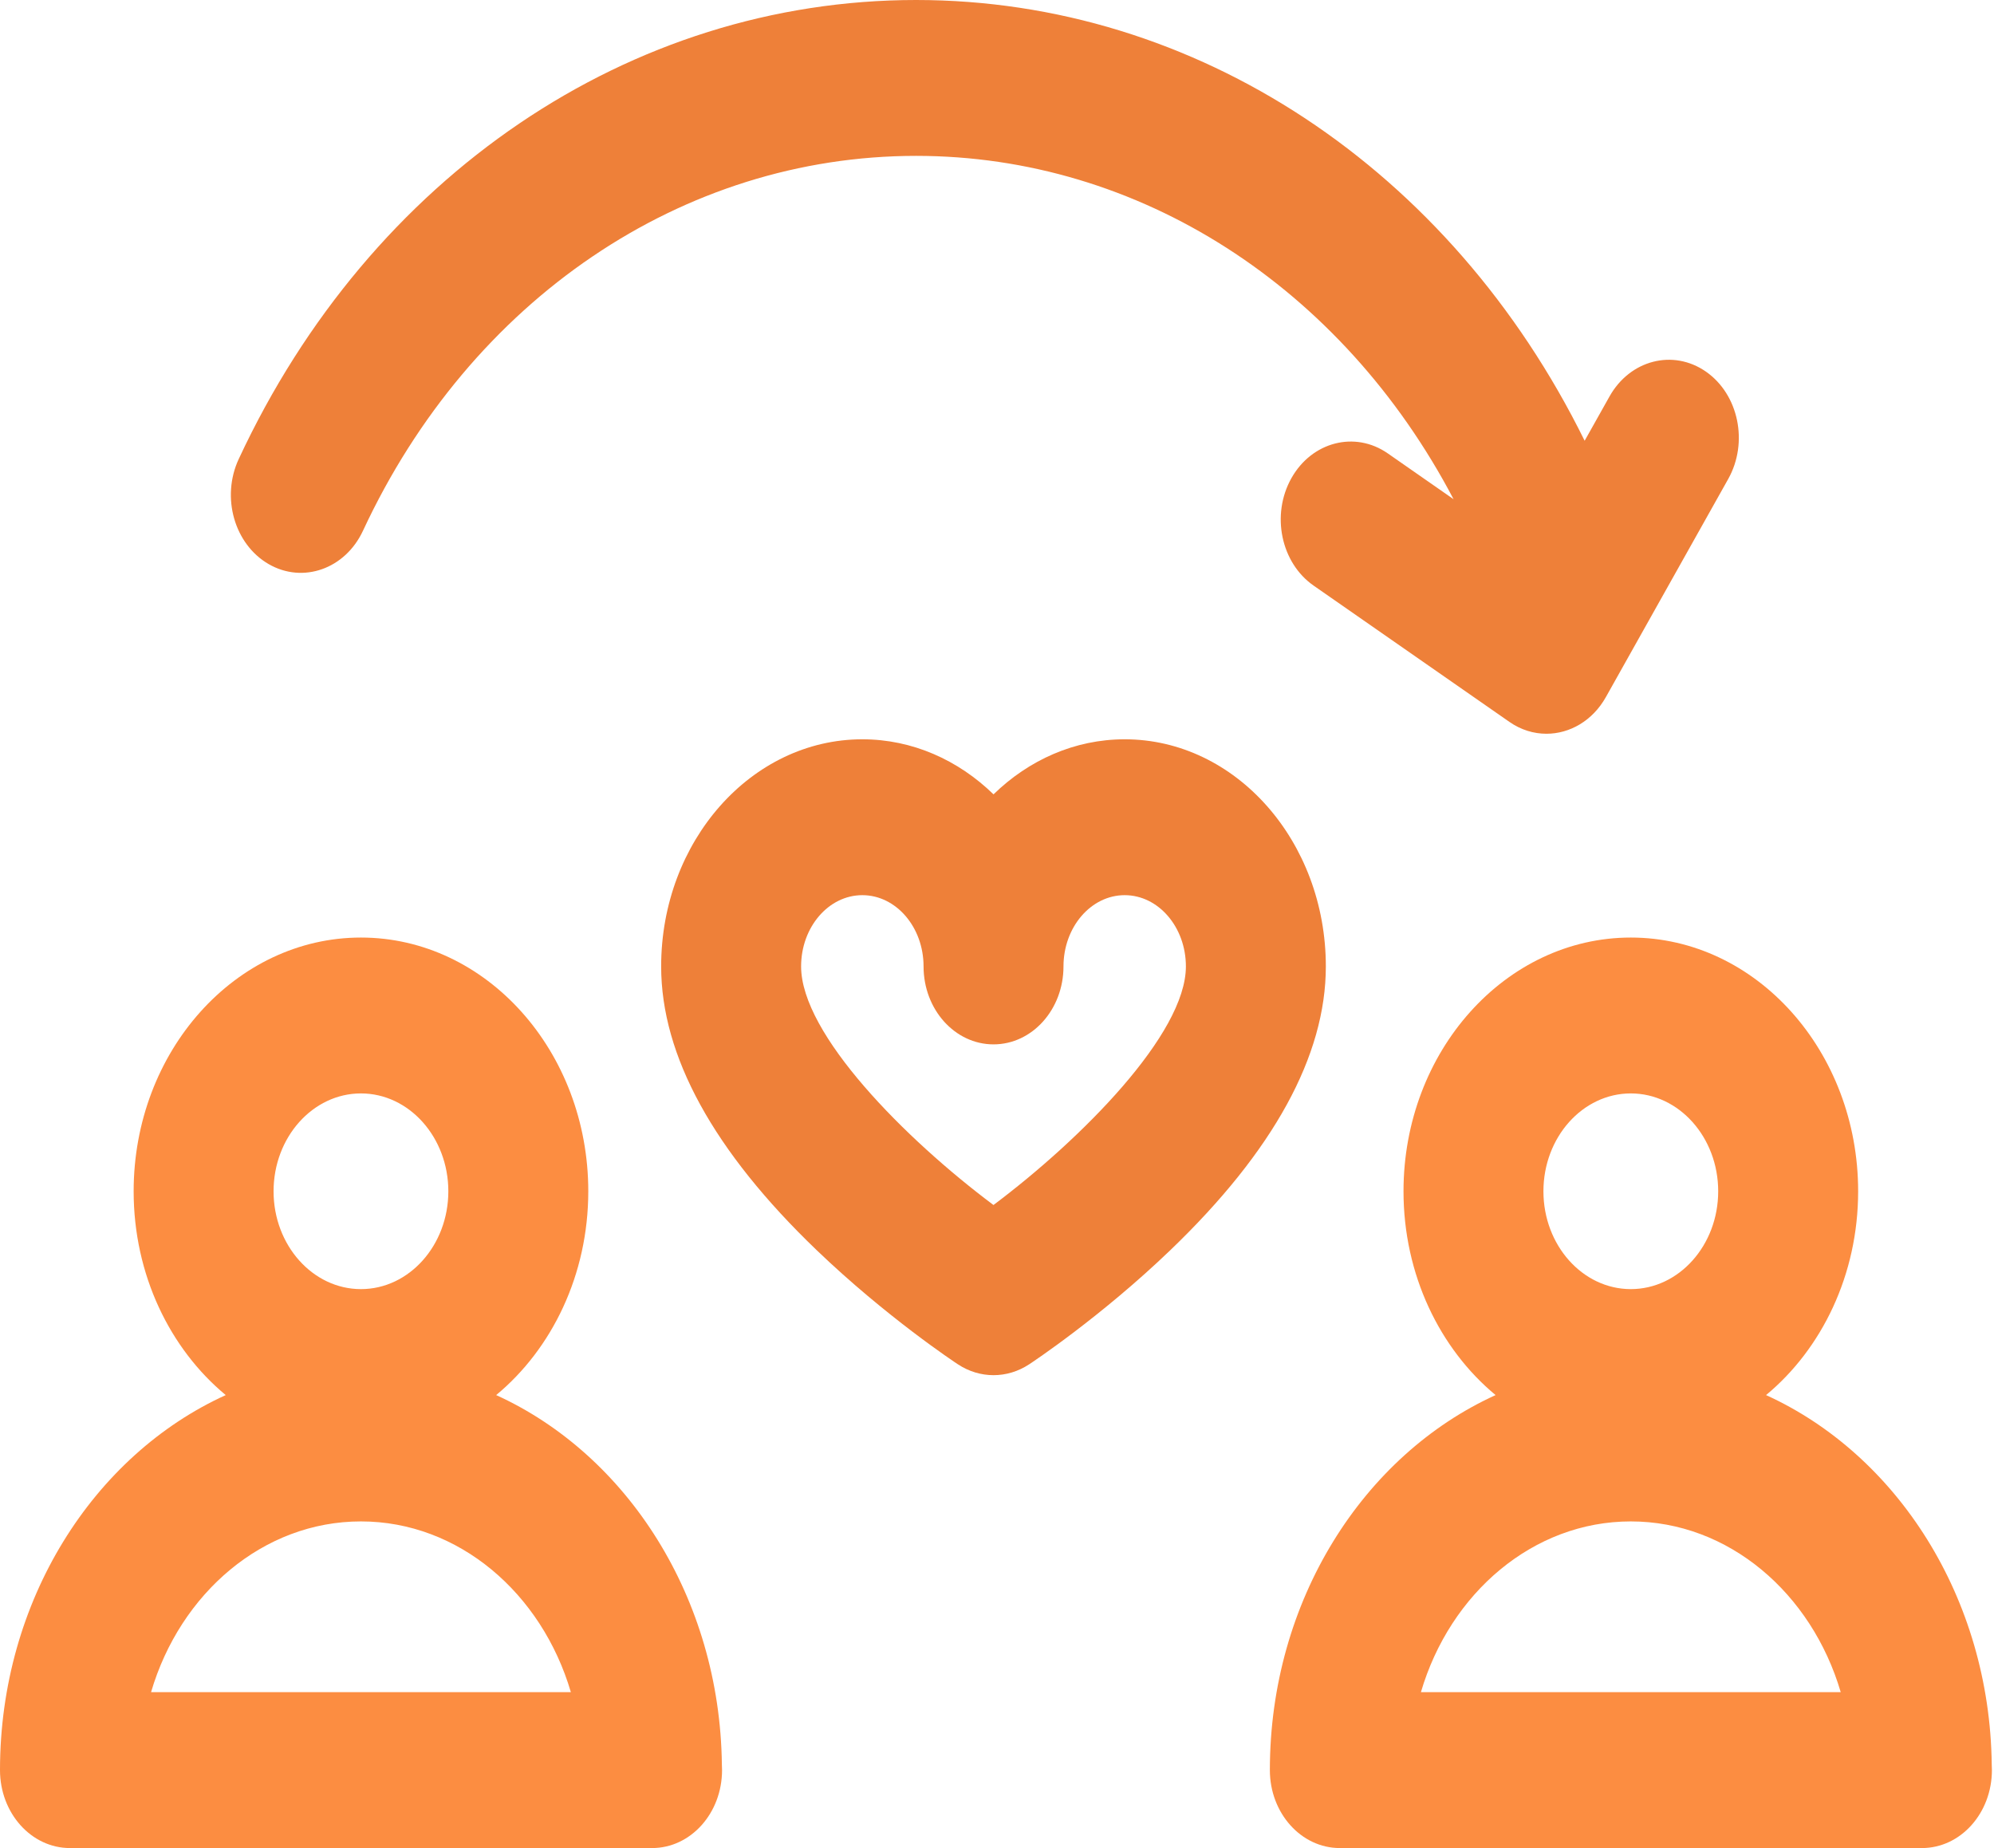
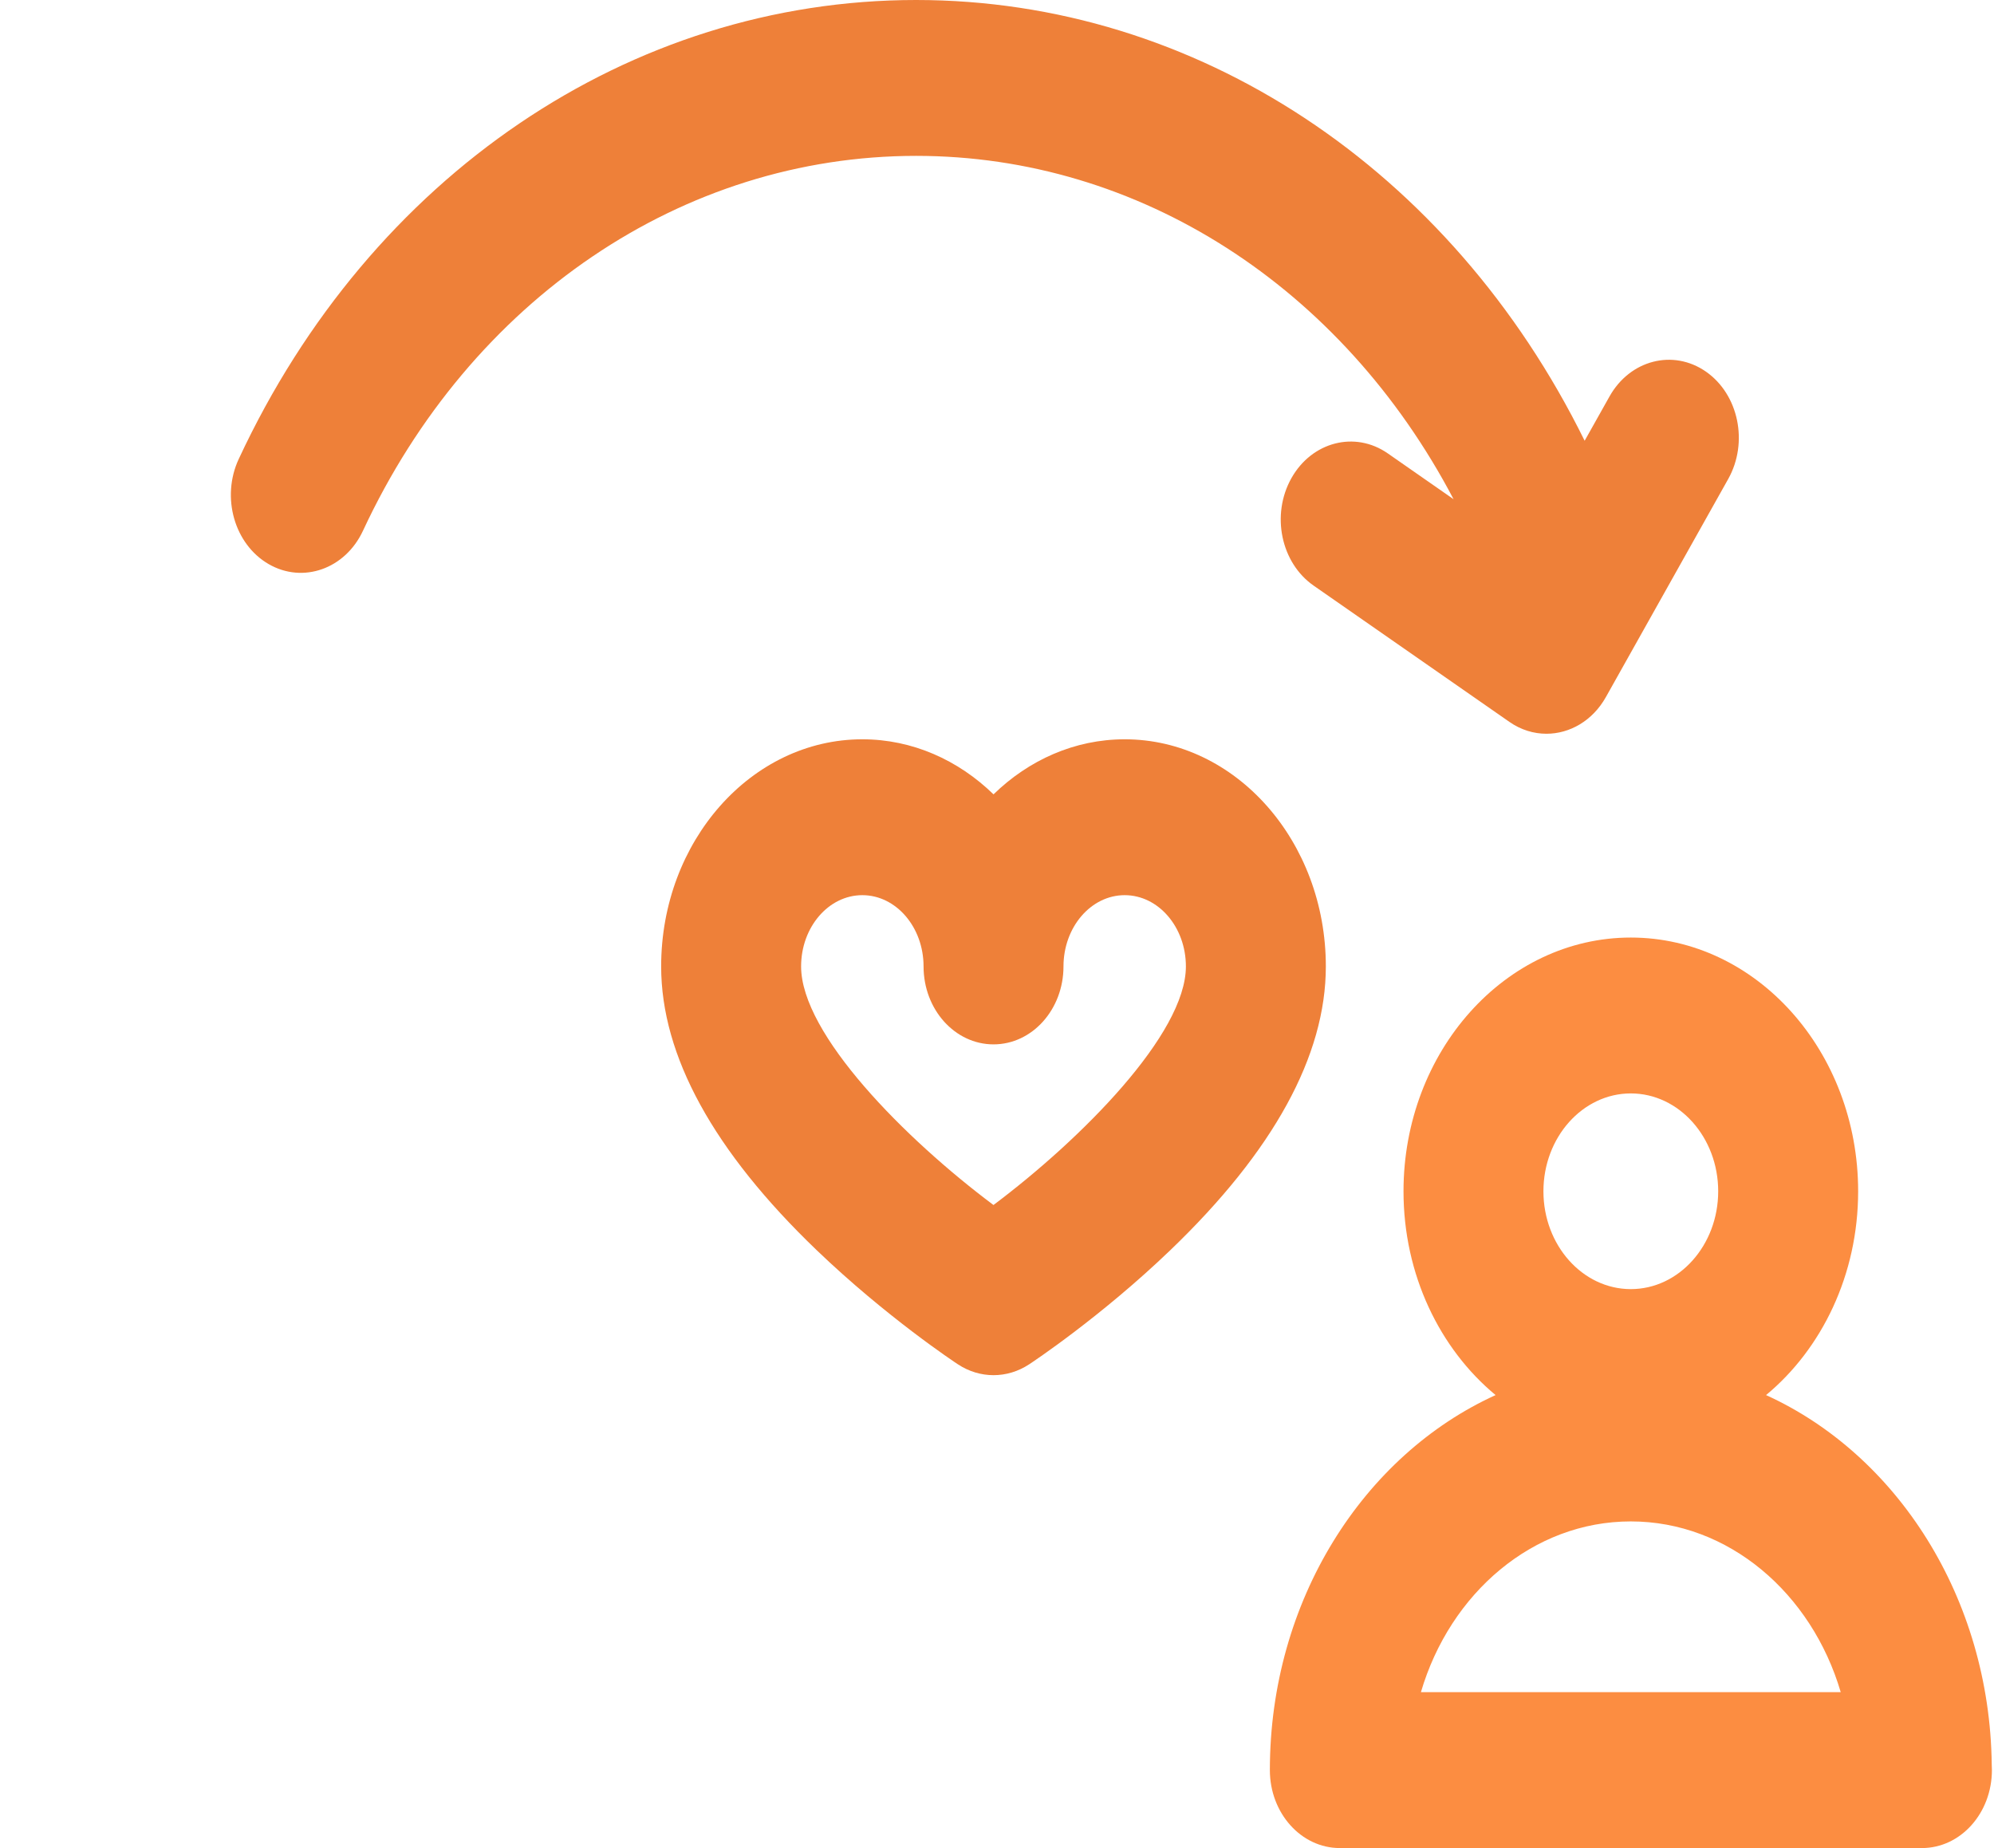
<svg xmlns="http://www.w3.org/2000/svg" width="82" height="76" viewBox="0 0 82 76" fill="none">
  <path d="M46.251 30.403C44.192 30.403 42.306 31.257 40.857 32.667C39.407 31.257 37.521 30.403 35.462 30.403C30.901 30.403 27.189 34.593 27.189 39.744C27.189 43.414 29.341 47.34 33.584 51.412C36.443 54.155 39.274 56.029 39.393 56.107C39.845 56.404 40.351 56.553 40.857 56.553C41.364 56.553 41.87 56.404 42.322 56.107C42.441 56.029 45.272 54.155 48.129 51.411C52.371 47.34 54.523 43.414 54.523 39.744C54.523 34.593 50.812 30.403 46.251 30.403ZM40.855 49.555C37.245 46.855 32.944 42.537 32.944 39.744C32.944 38.128 34.073 36.813 35.462 36.813C36.85 36.813 37.98 38.127 37.98 39.744C37.98 41.513 39.268 42.949 40.857 42.949C42.446 42.949 43.734 41.513 43.734 39.744C43.734 38.128 44.863 36.813 46.251 36.813C47.639 36.813 48.768 38.127 48.768 39.744C48.768 42.525 44.464 46.848 40.855 49.555Z" fill="#EE8039" />
-   <path d="M20.404 57.372C22.701 55.469 24.192 52.421 24.192 48.991C24.192 43.237 19.998 38.556 14.843 38.556C9.689 38.556 5.496 43.236 5.496 48.991C5.496 52.421 6.987 55.469 9.283 57.372C3.846 59.844 0 65.824 0 72.794C0 74.564 1.288 76 2.877 76H26.81C26.813 76 26.815 76 26.816 76C28.405 76 29.693 74.564 29.693 72.794C29.693 72.718 29.691 72.642 29.686 72.567C29.604 65.694 25.782 59.817 20.404 57.372ZM14.843 44.966C16.825 44.966 18.437 46.772 18.437 48.991C18.437 51.209 16.825 53.014 14.843 53.014C12.862 53.014 11.25 51.209 11.25 48.991C11.25 46.772 12.862 44.966 14.843 44.966ZM6.212 69.589C7.409 65.515 10.826 62.567 14.843 62.567C18.861 62.567 22.278 65.515 23.476 69.589H6.212Z" fill="#FC8D41" />
  <path d="M81.907 72.567C81.825 65.694 78.004 59.817 72.626 57.372C74.921 55.469 76.413 52.421 76.413 48.991C76.413 43.237 72.219 38.556 67.064 38.556C61.91 38.556 57.717 43.236 57.717 48.991C57.717 52.421 59.208 55.469 61.504 57.372C56.067 59.844 52.221 65.824 52.221 72.794C52.221 74.564 53.509 76 55.098 76H79.031C79.034 76 79.036 76 79.036 76C80.626 76 81.914 74.564 81.914 72.794C81.914 72.718 81.912 72.642 81.907 72.567ZM67.064 44.966C69.046 44.966 70.658 46.772 70.658 48.991C70.658 51.209 69.046 53.014 67.064 53.014C65.083 53.014 63.471 51.209 63.471 48.991C63.471 46.772 65.083 44.966 67.064 44.966ZM58.433 69.589C59.63 65.515 63.047 62.567 67.064 62.567C71.082 62.567 74.499 65.515 75.697 69.589H58.433Z" fill="#FC8D41" />
  <path d="M11.048 23.198C12.457 24.012 14.195 23.399 14.926 21.828C19.352 12.318 28.069 6.41 37.674 6.41C46.834 6.41 55.183 11.785 59.776 20.53L57.071 18.646C55.723 17.708 53.948 18.165 53.106 19.666C52.264 21.167 52.673 23.145 54.021 24.083L62.073 29.688C62.547 30.018 63.074 30.175 63.595 30.175C64.554 30.175 65.492 29.641 66.038 28.669L71.069 19.7C71.911 18.199 71.501 16.221 70.154 15.283C68.805 14.345 67.031 14.802 66.189 16.303L65.166 18.126C59.643 6.925 49.181 0 37.674 0C25.91 0 15.236 7.234 9.817 18.878C9.086 20.449 9.637 22.383 11.048 23.198Z" fill="#EE8039" />
</svg>